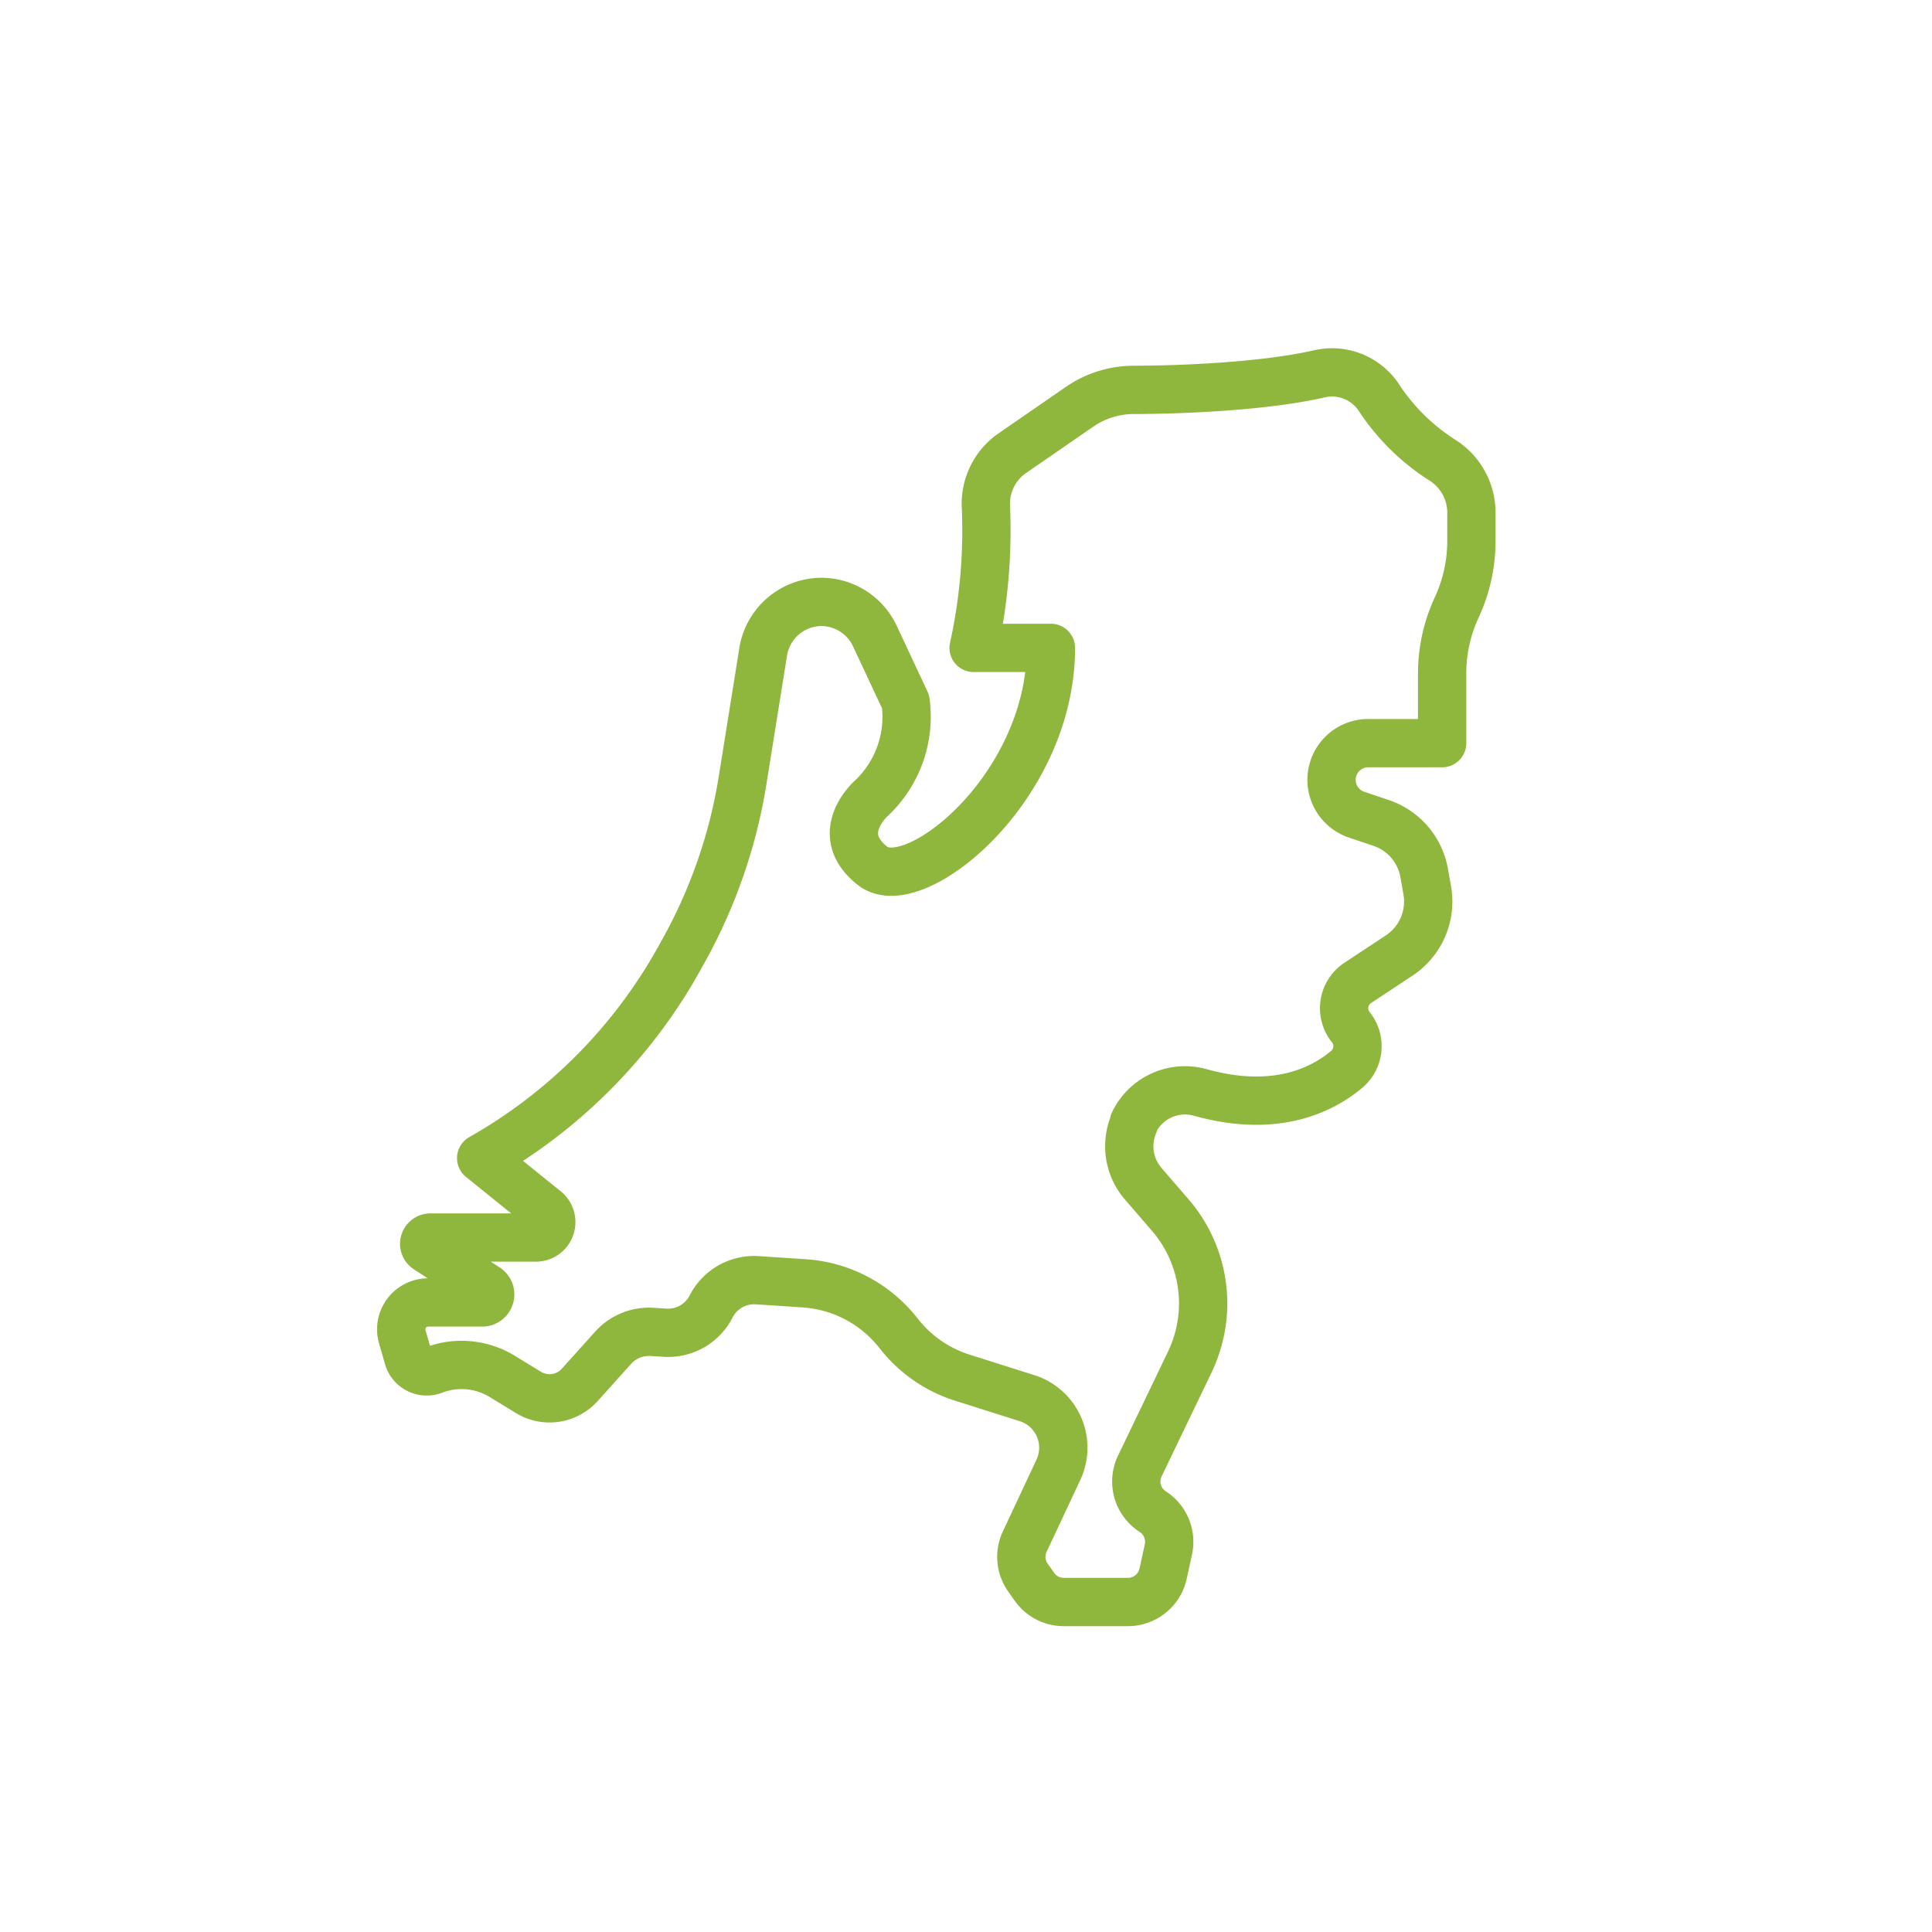
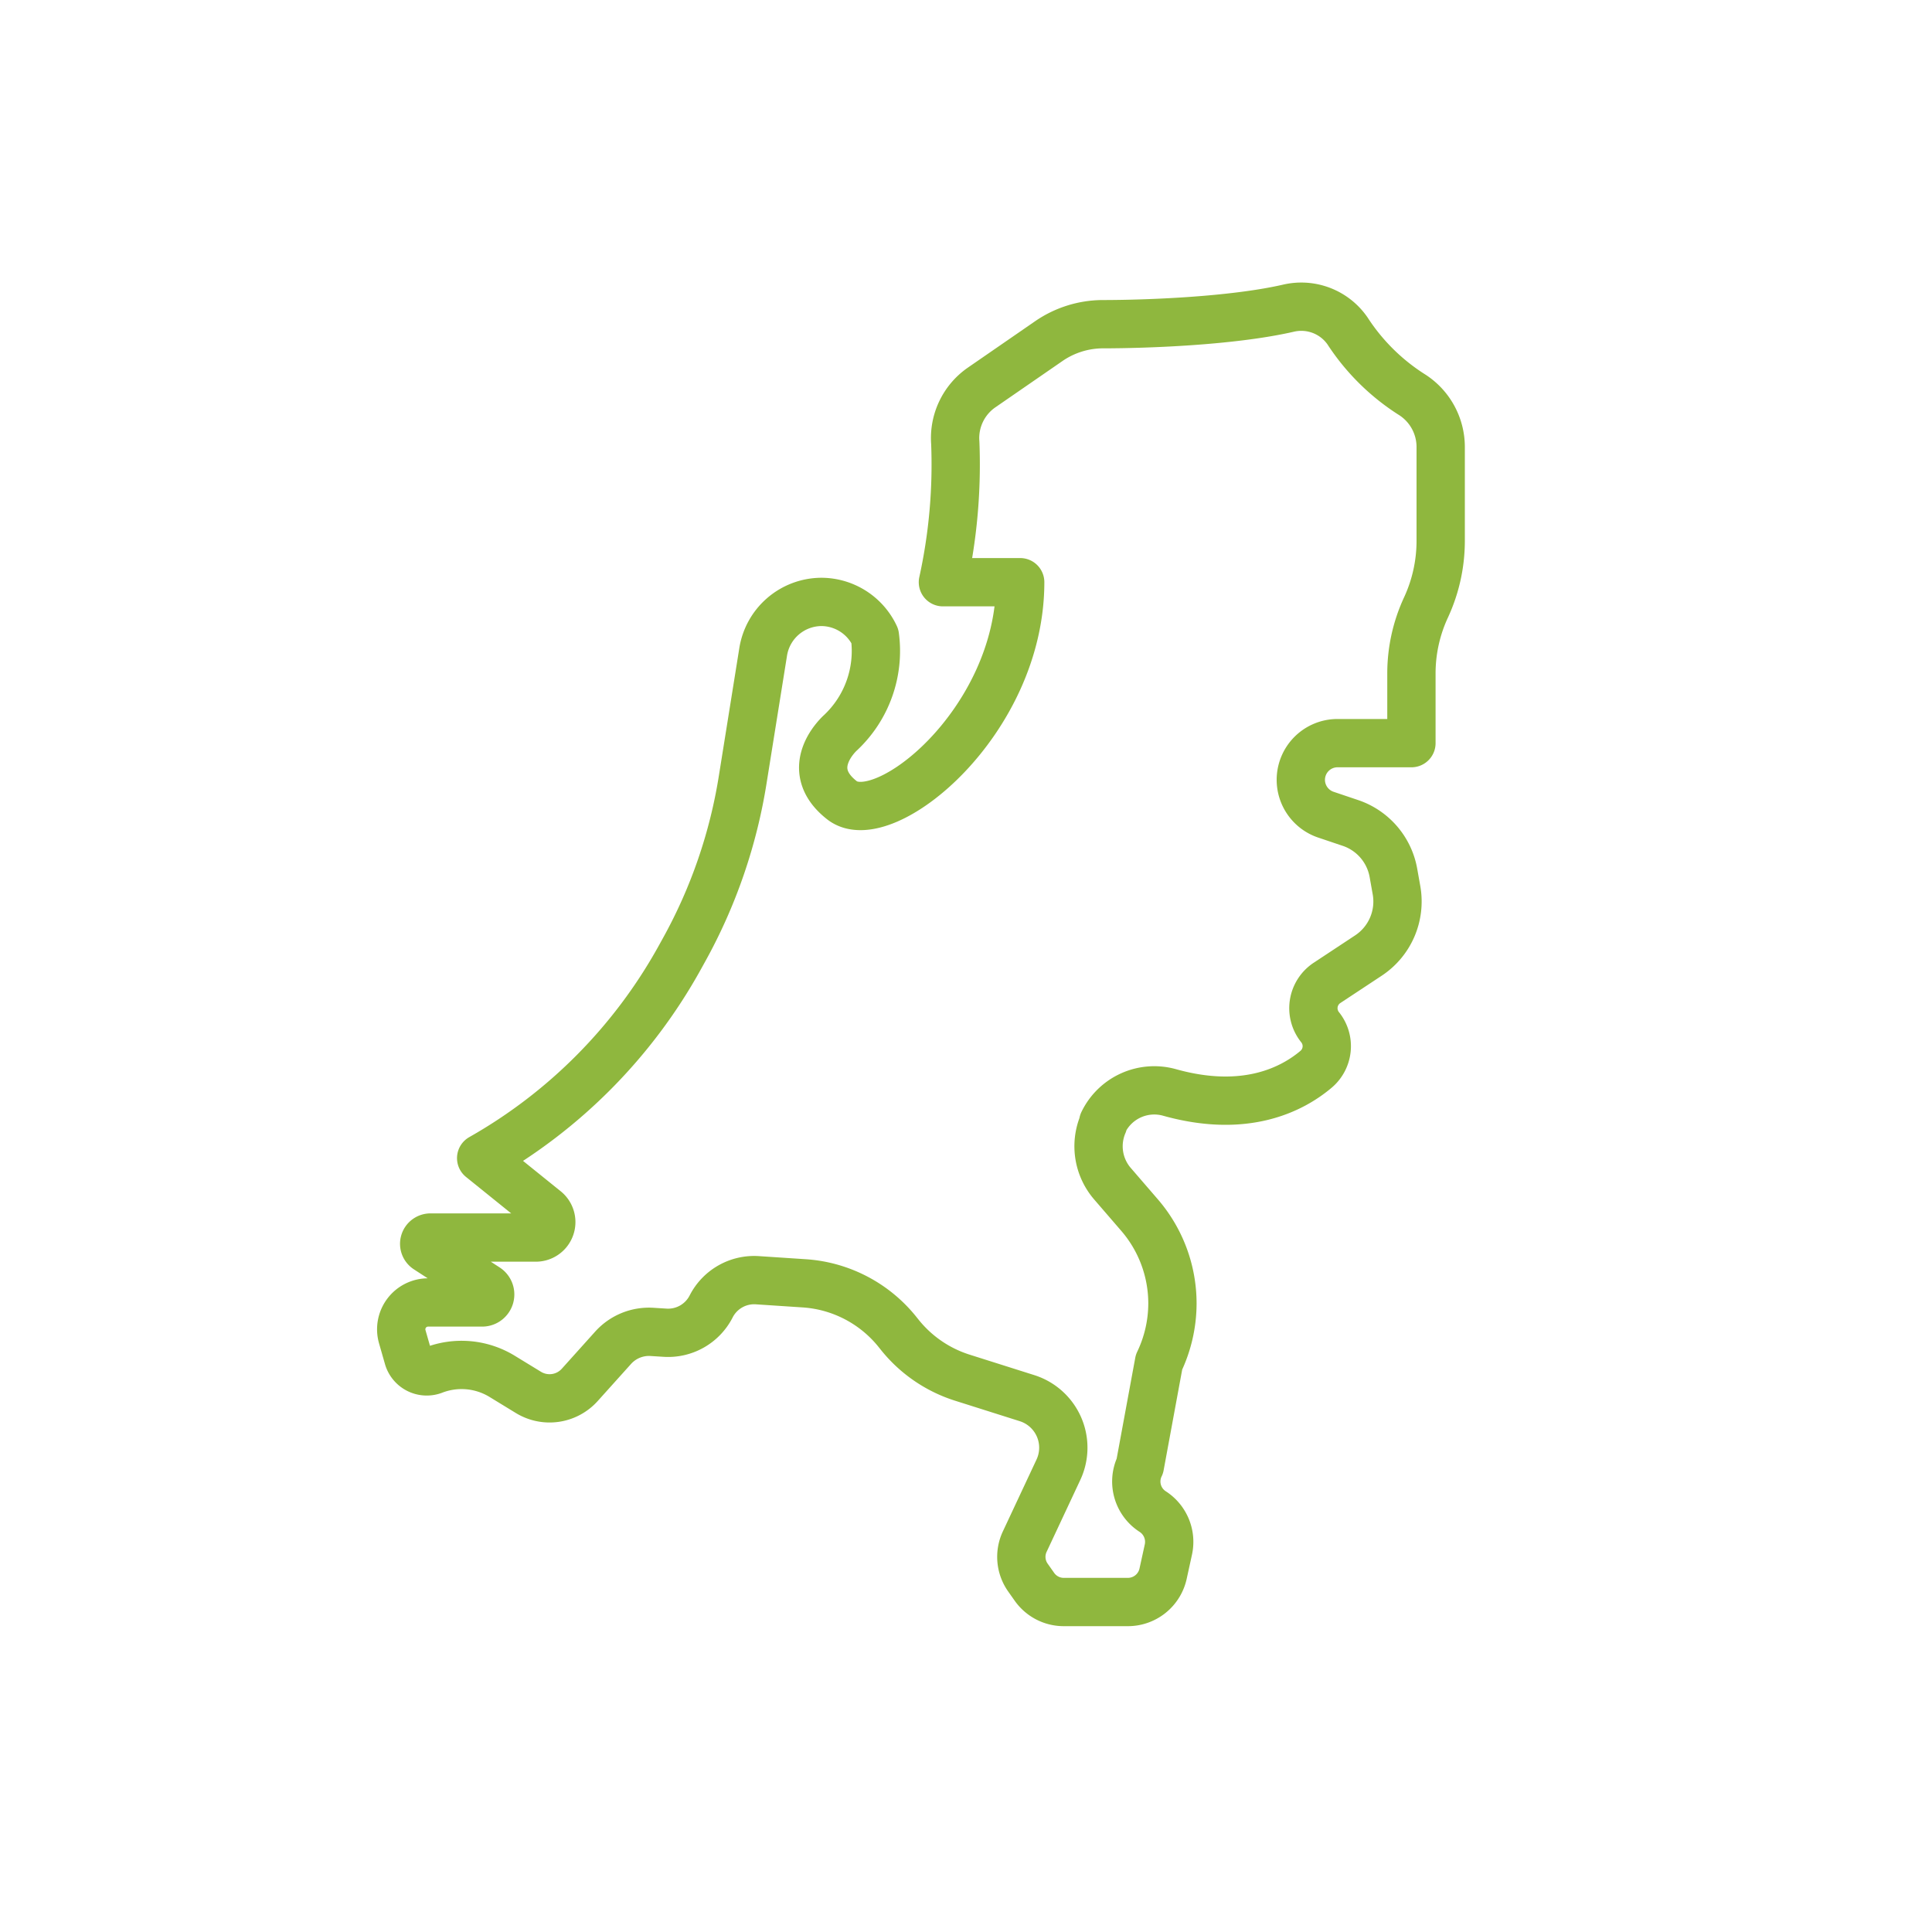
<svg xmlns="http://www.w3.org/2000/svg" id="Layer_1" data-name="Layer 1" viewBox="0 0 200 200">
  <defs>
    <style>.cls-1{fill:none;stroke:#8fb73e;stroke-linecap:round;stroke-linejoin:round;stroke-width:5px;}</style>
  </defs>
-   <path class="cls-1" d="M85,62.31h0a6.14,6.14,0,0,1,5.57,3.54l3.18,6.8a11.6,11.6,0,0,1-3.56,10s-4.14,3.65.16,7,18.44-8.11,18.44-22.58h-8a56.77,56.77,0,0,0,1.28-14.43,6.37,6.37,0,0,1,2.7-5.71l7-4.83a9.92,9.92,0,0,1,5.53-1.74c4.57,0,13.4-.32,19.23-1.65a5.82,5.82,0,0,1,6.14,2.34,22,22,0,0,0,6.59,6.55,6.43,6.43,0,0,1,3.06,5.54V56a16.41,16.41,0,0,1-1.51,6.86h0a16.22,16.22,0,0,0-1.52,6.85v7.22h-7.65a3.8,3.8,0,0,0-3.8,3.8h0a3.81,3.81,0,0,0,2.58,3.6l2.58.87a6.69,6.69,0,0,1,4.43,5.18l.32,1.8a6.7,6.7,0,0,1-2.9,6.73l-4.3,2.84a3.14,3.14,0,0,0-.72,4.58h0a3.13,3.13,0,0,1-.41,4.36c-2.49,2.1-7.34,4.59-15.17,2.4a5.87,5.87,0,0,0-6.87,3.11.69.69,0,0,0,0,.13,5.93,5.93,0,0,0,1,6.25l2.77,3.21a14,14,0,0,1,3.4,9.16v0a14.12,14.12,0,0,1-1.39,6.06L118,151.75a3.7,3.7,0,0,0,1.33,4.73h0a3.73,3.73,0,0,1,1.62,3.93l-.55,2.51a3.73,3.73,0,0,1-3.63,2.92h-6.69a3.71,3.71,0,0,1-3-1.58l-.67-.95a3.71,3.71,0,0,1-.33-3.72l3.49-7.45a5.38,5.38,0,0,0-3.24-7.4l-6.73-2.13a13.52,13.52,0,0,1-6.55-4.55L93,138a13.51,13.51,0,0,0-9.73-5.15l-4.84-.32a5,5,0,0,0-4.81,2.71h0a5,5,0,0,1-4.81,2.72l-1.27-.08a5,5,0,0,0-4.07,1.64L60,143.38a4.2,4.2,0,0,1-5.3.76L52,142.49a8.06,8.06,0,0,0-7.15-.64h0a2,2,0,0,1-2.58-1.28l-.63-2.2a2.78,2.78,0,0,1,2.67-3.54h5.6a.83.83,0,0,0,.45-1.53l-6.16-4a.65.65,0,0,1,.36-1.19H55.48a1.6,1.6,0,0,0,1-2.84l-6.67-5.38h0A53.77,53.77,0,0,0,70.37,99.13l.47-.85A53.79,53.79,0,0,0,76.9,80.61L79,67.5A6.14,6.14,0,0,1,85,62.31Z" />
+   <path class="cls-1" d="M85,62.31h0a6.14,6.14,0,0,1,5.57,3.54a11.6,11.6,0,0,1-3.56,10s-4.14,3.65.16,7,18.44-8.11,18.44-22.58h-8a56.77,56.77,0,0,0,1.28-14.43,6.37,6.37,0,0,1,2.7-5.71l7-4.83a9.92,9.92,0,0,1,5.53-1.74c4.57,0,13.4-.32,19.23-1.65a5.82,5.82,0,0,1,6.14,2.34,22,22,0,0,0,6.59,6.55,6.43,6.43,0,0,1,3.06,5.54V56a16.41,16.41,0,0,1-1.51,6.86h0a16.22,16.22,0,0,0-1.52,6.85v7.22h-7.65a3.8,3.8,0,0,0-3.8,3.8h0a3.81,3.81,0,0,0,2.58,3.6l2.58.87a6.69,6.69,0,0,1,4.43,5.18l.32,1.8a6.7,6.7,0,0,1-2.9,6.73l-4.3,2.84a3.14,3.14,0,0,0-.72,4.58h0a3.13,3.13,0,0,1-.41,4.36c-2.49,2.1-7.34,4.59-15.17,2.4a5.87,5.87,0,0,0-6.87,3.11.69.69,0,0,0,0,.13,5.93,5.93,0,0,0,1,6.25l2.77,3.21a14,14,0,0,1,3.4,9.16v0a14.12,14.12,0,0,1-1.39,6.06L118,151.75a3.7,3.7,0,0,0,1.33,4.73h0a3.73,3.73,0,0,1,1.62,3.93l-.55,2.51a3.73,3.73,0,0,1-3.63,2.92h-6.69a3.71,3.71,0,0,1-3-1.58l-.67-.95a3.71,3.71,0,0,1-.33-3.72l3.49-7.45a5.38,5.38,0,0,0-3.24-7.4l-6.73-2.13a13.52,13.52,0,0,1-6.55-4.55L93,138a13.51,13.51,0,0,0-9.73-5.15l-4.84-.32a5,5,0,0,0-4.81,2.71h0a5,5,0,0,1-4.81,2.72l-1.27-.08a5,5,0,0,0-4.07,1.64L60,143.38a4.2,4.2,0,0,1-5.3.76L52,142.49a8.06,8.06,0,0,0-7.15-.64h0a2,2,0,0,1-2.58-1.28l-.63-2.2a2.78,2.78,0,0,1,2.67-3.54h5.6a.83.83,0,0,0,.45-1.53l-6.16-4a.65.65,0,0,1,.36-1.19H55.48a1.6,1.6,0,0,0,1-2.84l-6.67-5.38h0A53.77,53.77,0,0,0,70.37,99.13l.47-.85A53.79,53.79,0,0,0,76.9,80.61L79,67.5A6.14,6.14,0,0,1,85,62.31Z" />
</svg>